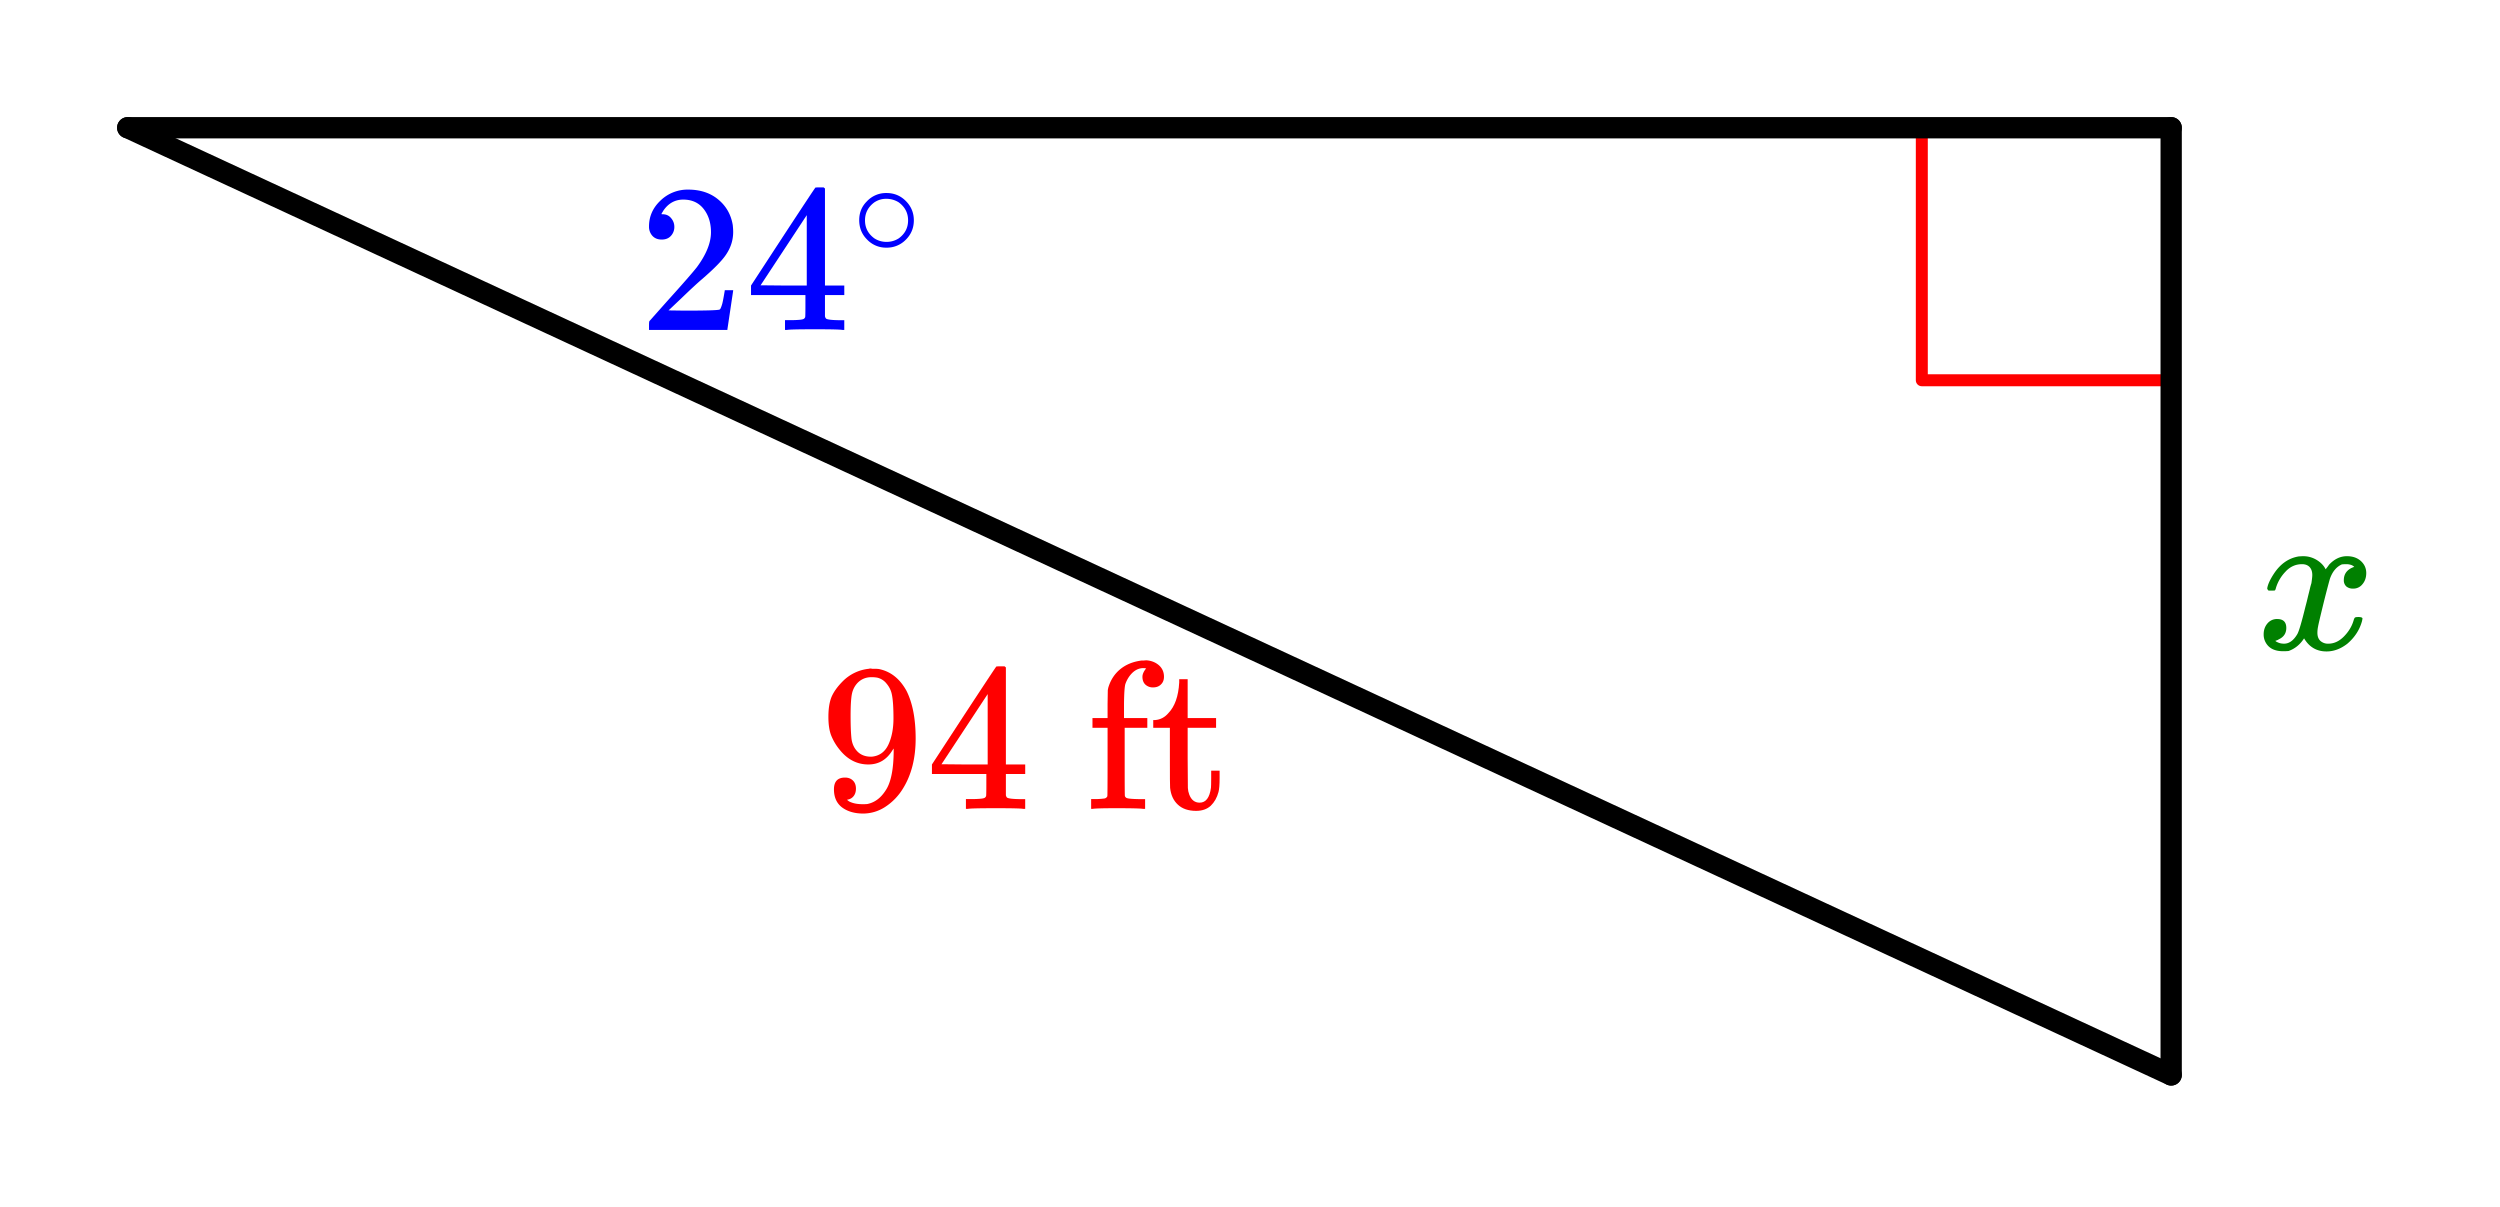
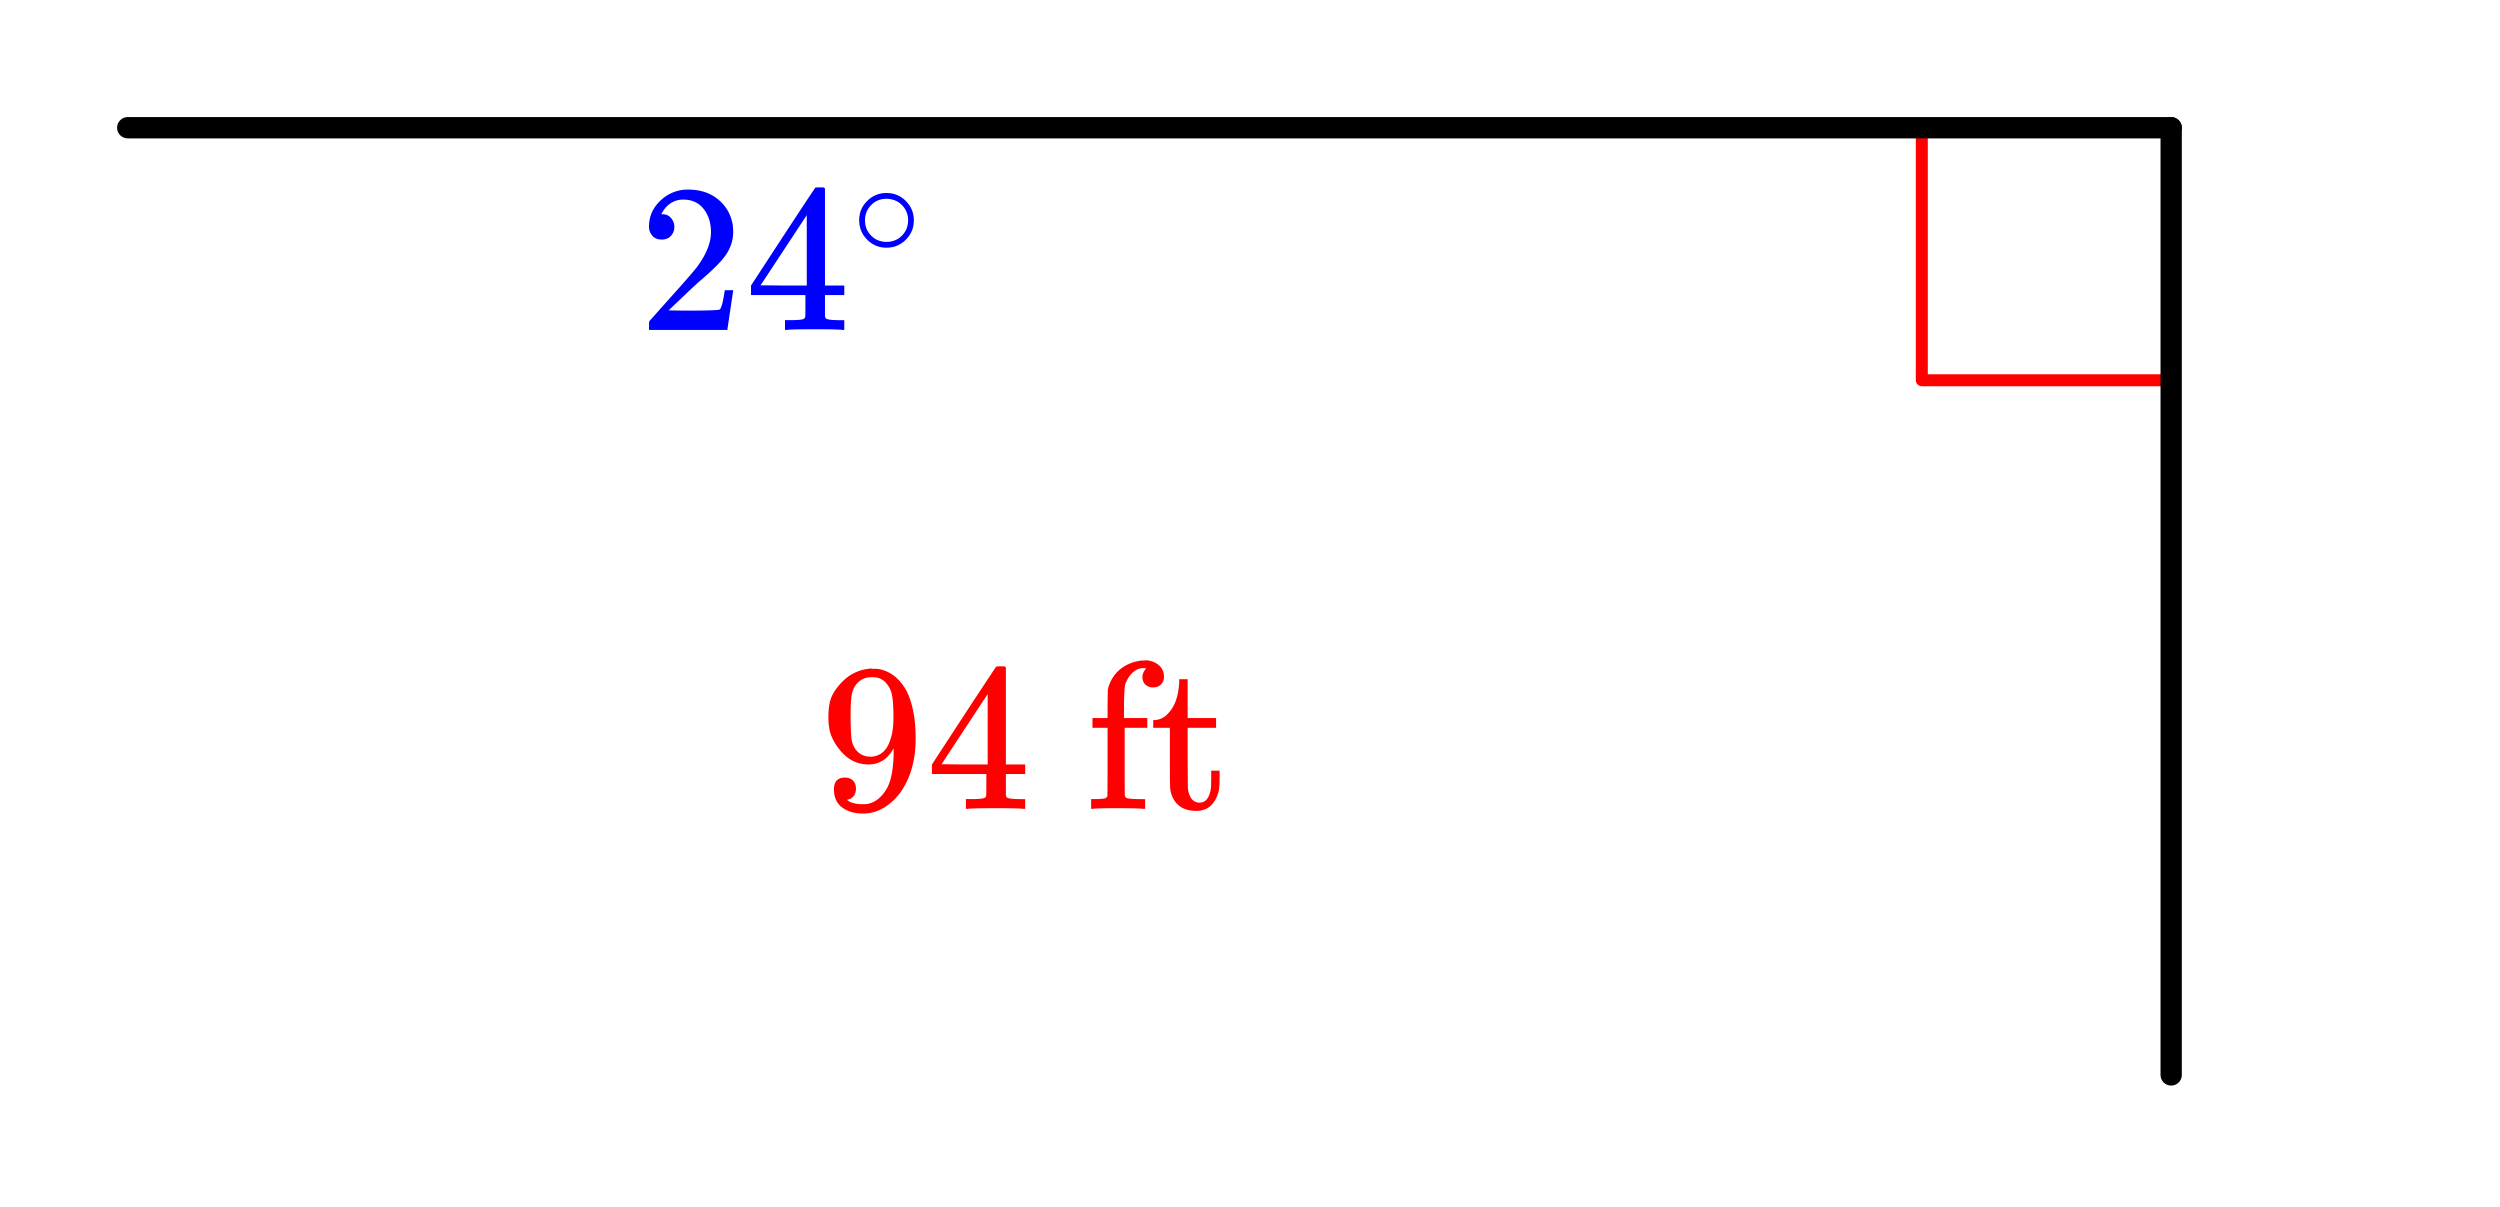
<svg xmlns="http://www.w3.org/2000/svg" xmlns:xlink="http://www.w3.org/1999/xlink" width="234.56" height="113.28" viewBox="0 0 175.92 84.96">
  <defs>
    <symbol overflow="visible" id="c">
-       <path d="M.86-4.125c-.063-.063-.094-.113-.094-.156.039-.27.195-.614.468-1.032.457-.695 1.04-1.101 1.75-1.218.133-.008.239-.016.313-.016.344 0 .66.09.953.266.29.18.5.398.625.656.133-.164.21-.27.234-.313.375-.406.797-.609 1.266-.609.406 0 .734.117.984.344.25.23.375.512.375.844 0 .312-.09.574-.265.78a.81.81 0 0 1-.672.313.7.7 0 0 1-.469-.156.577.577 0 0 1-.172-.437c0-.457.242-.77.735-.938a.723.723 0 0 0-.157-.11 1.02 1.02 0 0 0-.437-.077c-.125 0-.219.007-.281.015-.375.168-.653.496-.829.985-.03.086-.18.636-.437 1.656-.25 1.023-.387 1.601-.406 1.734a2.11 2.11 0 0 0-.047.438c0 .242.066.43.203.562a.784.784 0 0 0 .563.203c.406 0 .773-.171 1.109-.515.344-.352.57-.742.687-1.172.032-.094.063-.145.094-.156.031-.02.11-.032.234-.032.188 0 .282.04.282.11 0 .011-.012.07-.032.172-.167.617-.511 1.148-1.03 1.593-.47.368-.962.547-1.47.547-.687 0-1.214-.304-1.578-.922-.28.438-.648.735-1.093.891-.086.008-.211.016-.375.016C1.305.14.898-.055.67-.453a1.133 1.133 0 0 1-.155-.594c0-.3.086-.555.265-.766a.862.862 0 0 1 .688-.312c.426 0 .64.21.64.625 0 .367-.171.633-.515.797-.024.012-.047.027-.078.047-.032.011-.059.023-.079.031a.123.123 0 0 1-.046.016l-.047.015c0 .031.078.078.234.14.113.044.238.063.375.063.352 0 .66-.218.922-.656.113-.176.305-.82.578-1.937.063-.227.125-.477.188-.75.07-.282.125-.493.156-.641.039-.145.066-.234.078-.266.04-.27.063-.46.063-.578 0-.238-.063-.426-.188-.562-.125-.133-.305-.203-.531-.203-.45 0-.836.171-1.156.515a2.833 2.833 0 0 0-.688 1.172.418.418 0 0 1-.063.156c-.023.012-.105.016-.25.016zm0 0" />
-     </symbol>
+       </symbol>
    <symbol overflow="visible" id="d">
      <path d="M1.625-6.36c-.273 0-.492-.085-.656-.265a.952.952 0 0 1-.235-.656c0-.707.27-1.317.813-1.828a2.734 2.734 0 0 1 1.937-.766c.852 0 1.555.23 2.11.688.562.46.906 1.058 1.031 1.796.02.18.031.344.031.5 0 .575-.172 1.11-.515 1.61-.282.418-.84.984-1.672 1.703-.367.312-.86.773-1.485 1.375l-.875.828 1.125.016c1.551 0 2.375-.024 2.47-.079.038-.007.093-.113.155-.312.04-.102.11-.441.204-1.016v-.03h.593v.03L6.25-.046V0H.734v-.281c0-.196.008-.313.032-.344l1.25-1.406C3.098-3.227 3.789-4.02 4.094-4.406c.664-.895 1-1.719 1-2.469 0-.656-.172-1.203-.516-1.64-.344-.438-.824-.657-1.437-.657-.575 0-1.04.258-1.391.766a3.271 3.271 0 0 1-.094.156.442.442 0 0 0-.047.094c0 .011.024.015.079.015.25 0 .445.09.593.266.156.18.235.387.235.625a.91.91 0 0 1-.25.64c-.157.169-.371.25-.641.25zm0 0" />
    </symbol>
    <symbol overflow="visible" id="e">
      <path d="M6.844 0c-.137-.031-.774-.047-1.907-.047-1.187 0-1.851.016-1.984.047h-.14v-.688h.468c.426-.007.688-.03.781-.062.083-.02.141-.07.172-.156.008-.02.016-.285.016-.797v-.75H.422v-.672l2.234-3.422c1.508-2.3 2.274-3.457 2.297-3.469.02-.007.125-.015.313-.015h.265l.094.078v6.828h1.36v.672h-1.36V-.968a.33.33 0 0 0 .078.171c.082.063.363.102.844.11h.437V0zm-2.5-3.125v-4.953l-3.25 4.937 1.625.016zm0 0" />
    </symbol>
    <symbol overflow="visible" id="g">
      <path d="M2.563-1.422c0 .211-.055.383-.157.516A.652.652 0 0 1 2-.656l-.063.015a.696.696 0 0 0 .266.172c.227.094.508.14.844.14.195 0 .328-.007.39-.03.477-.114.88-.422 1.204-.922.382-.551.578-1.508.578-2.875v-.094l-.078.11c-.407.68-.977 1.015-1.704 1.015-.792 0-1.464-.344-2.015-1.031a3.79 3.79 0 0 1-.61-1.032C.688-5.52.625-5.944.625-6.468c0-.571.07-1.04.219-1.407.156-.363.422-.734.797-1.11a3.02 3.02 0 0 1 1.843-.874l.047-.016h.078c.02 0 .051.008.094.016h.11c.207 0 .347.011.421.03.801.18 1.43.688 1.891 1.532.426.856.64 1.969.64 3.344 0 1.387-.296 2.558-.89 3.516a4.021 4.021 0 0 1-1.25 1.296 2.843 2.843 0 0 1-1.547.47c-.617 0-1.117-.15-1.5-.438-.375-.29-.562-.711-.562-1.266 0-.55.257-.828.78-.828.227 0 .411.07.548.203.144.137.219.328.219.578zm1.5-7.812a2.204 2.204 0 0 0-.422-.032c-.375 0-.696.133-.954.391-.21.219-.343.48-.406.781-.062.305-.094.82-.094 1.547 0 .68.02 1.215.063 1.61.05.375.195.683.438.921.238.23.55.344.937.344h.047c.539-.05.93-.332 1.172-.844.238-.507.36-1.129.36-1.859 0-.77-.04-1.32-.11-1.656-.055-.29-.18-.551-.375-.781a1.17 1.17 0 0 0-.657-.422zm0 0" />
    </symbol>
    <symbol overflow="visible" id="i">
      <path d="M4.047 0c-.18-.031-.805-.047-1.875-.047C1.203-.047.645-.03.5 0H.39v-.688h.235c.27 0 .508-.015.719-.046a.275.275 0 0 0 .187-.157c.008-.02.016-.832.016-2.437v-2.375H.484v-.688h1.063v-.984l.016-.984.03-.157c.157-.539.438-.976.845-1.312.406-.332.906-.535 1.5-.61h.14c.094-.007.16-.015.203-.015.344.023.633.137.875.344.239.21.36.48.36.812 0 .23-.075.414-.22.547-.136.137-.32.203-.546.203a.765.765 0 0 1-.547-.203C4.066-8.883 4-9.066 4-9.297c0-.176.086-.375.266-.594h-.047a.921.921 0 0 0-.328 0c-.243.043-.461.168-.657.375-.187.2-.336.446-.437.735-.055.199-.086.668-.094 1.406v.984h1.64v.688H2.75v2.36c0 1.605.004 2.417.016 2.437a.225.225 0 0 0 .171.156c.094.031.352.055.782.063h.469V0zm0 0" />
    </symbol>
    <symbol overflow="visible" id="j">
      <path d="M2.094-8.89v-.235h.594v2.734h2v.688h-2v2.125c.007 1.242.015 1.945.015 2.11.008.155.04.308.094.452.144.387.39.579.734.579.438 0 .703-.348.797-1.047.008-.07.016-.301.016-.688v-.515h.593v.515c0 .461-.027.79-.078.985-.105.398-.289.718-.546.968-.262.239-.606.36-1.032.36C2.738.14 2.312-.004 2-.297c-.313-.289-.496-.687-.547-1.187-.012-.07-.016-.801-.016-2.188v-2.031H.266v-.547h.14c.364-.031.672-.191.922-.484.457-.47.711-1.188.766-2.157zm0 0" />
    </symbol>
    <symbol overflow="visible" id="f">
      <path d="M4.39-2.469c0 .543-.195 1-.577 1.375a1.852 1.852 0 0 1-1.344.547 1.826 1.826 0 0 1-1.39-.594C.722-1.504.546-1.953.546-2.484c0-.52.176-.957.531-1.313a1.84 1.84 0 0 1 1.39-.594c.552 0 1.016.2 1.391.594.352.367.532.809.532 1.328zM3.329-3.734a1.623 1.623 0 0 0-.906-.25c-.293 0-.563.086-.813.25-.437.324-.656.746-.656 1.265 0 .524.219.946.656 1.266.258.168.547.25.86.25.312 0 .597-.082.86-.25.437-.32.655-.742.655-1.266 0-.52-.218-.941-.656-1.265zm0 0" />
    </symbol>
    <clipPath id="a">
      <path d="M0 0h175.922v84.629H0zm0 0" />
    </clipPath>
    <clipPath id="b">
      <path d="M0 0h162v84.629H0zm0 0" />
    </clipPath>
  </defs>
  <g clip-path="url(#a)" fill="#fff">
    <path d="M0 0h176v84.629H0zm0 0" />
    <path d="M0 0h176.75v84.629H0zm0 0" />
  </g>
  <path d="M153.055 26.758h-17.82M135.234 26.758V8.938" fill="none" stroke-width=".843" stroke-linecap="round" stroke-linejoin="round" stroke="red" />
  <path d="M152.781 8.988H8.988" fill="none" stroke-width="1.498" stroke-linecap="round" stroke="#000" />
-   <path d="M8.988 8.988l143.793 66.653" fill="red" />
  <g clip-path="url(#b)">
-     <path d="M8.988 8.988l143.793 66.653" fill="none" stroke-width="1.498" stroke-linecap="round" stroke="#000" />
-   </g>
+     </g>
  <path d="M152.781 75.64V8.989" fill="none" stroke-width="1.498" stroke-linecap="round" stroke="#000" />
  <use xlink:href="#c" x="158.774" y="45.685" fill="green" />
  <use xlink:href="#d" x="44.936" y="23.217" fill="#00f" />
  <use xlink:href="#e" x="52.426" y="23.217" fill="#00f" />
  <use xlink:href="#f" x="59.915" y="17.974" fill="#00f" />
  <use xlink:href="#g" x="57.668" y="56.919" fill="red" />
  <use xlink:href="#e" x="65.157" y="56.919" fill="red" />
  <use xlink:href="#h" x="72.647" y="56.919" fill="red" />
  <use xlink:href="#i" x="76.391" y="56.919" fill="red" />
  <use xlink:href="#j" x="80.885" y="56.919" fill="red" />
</svg>